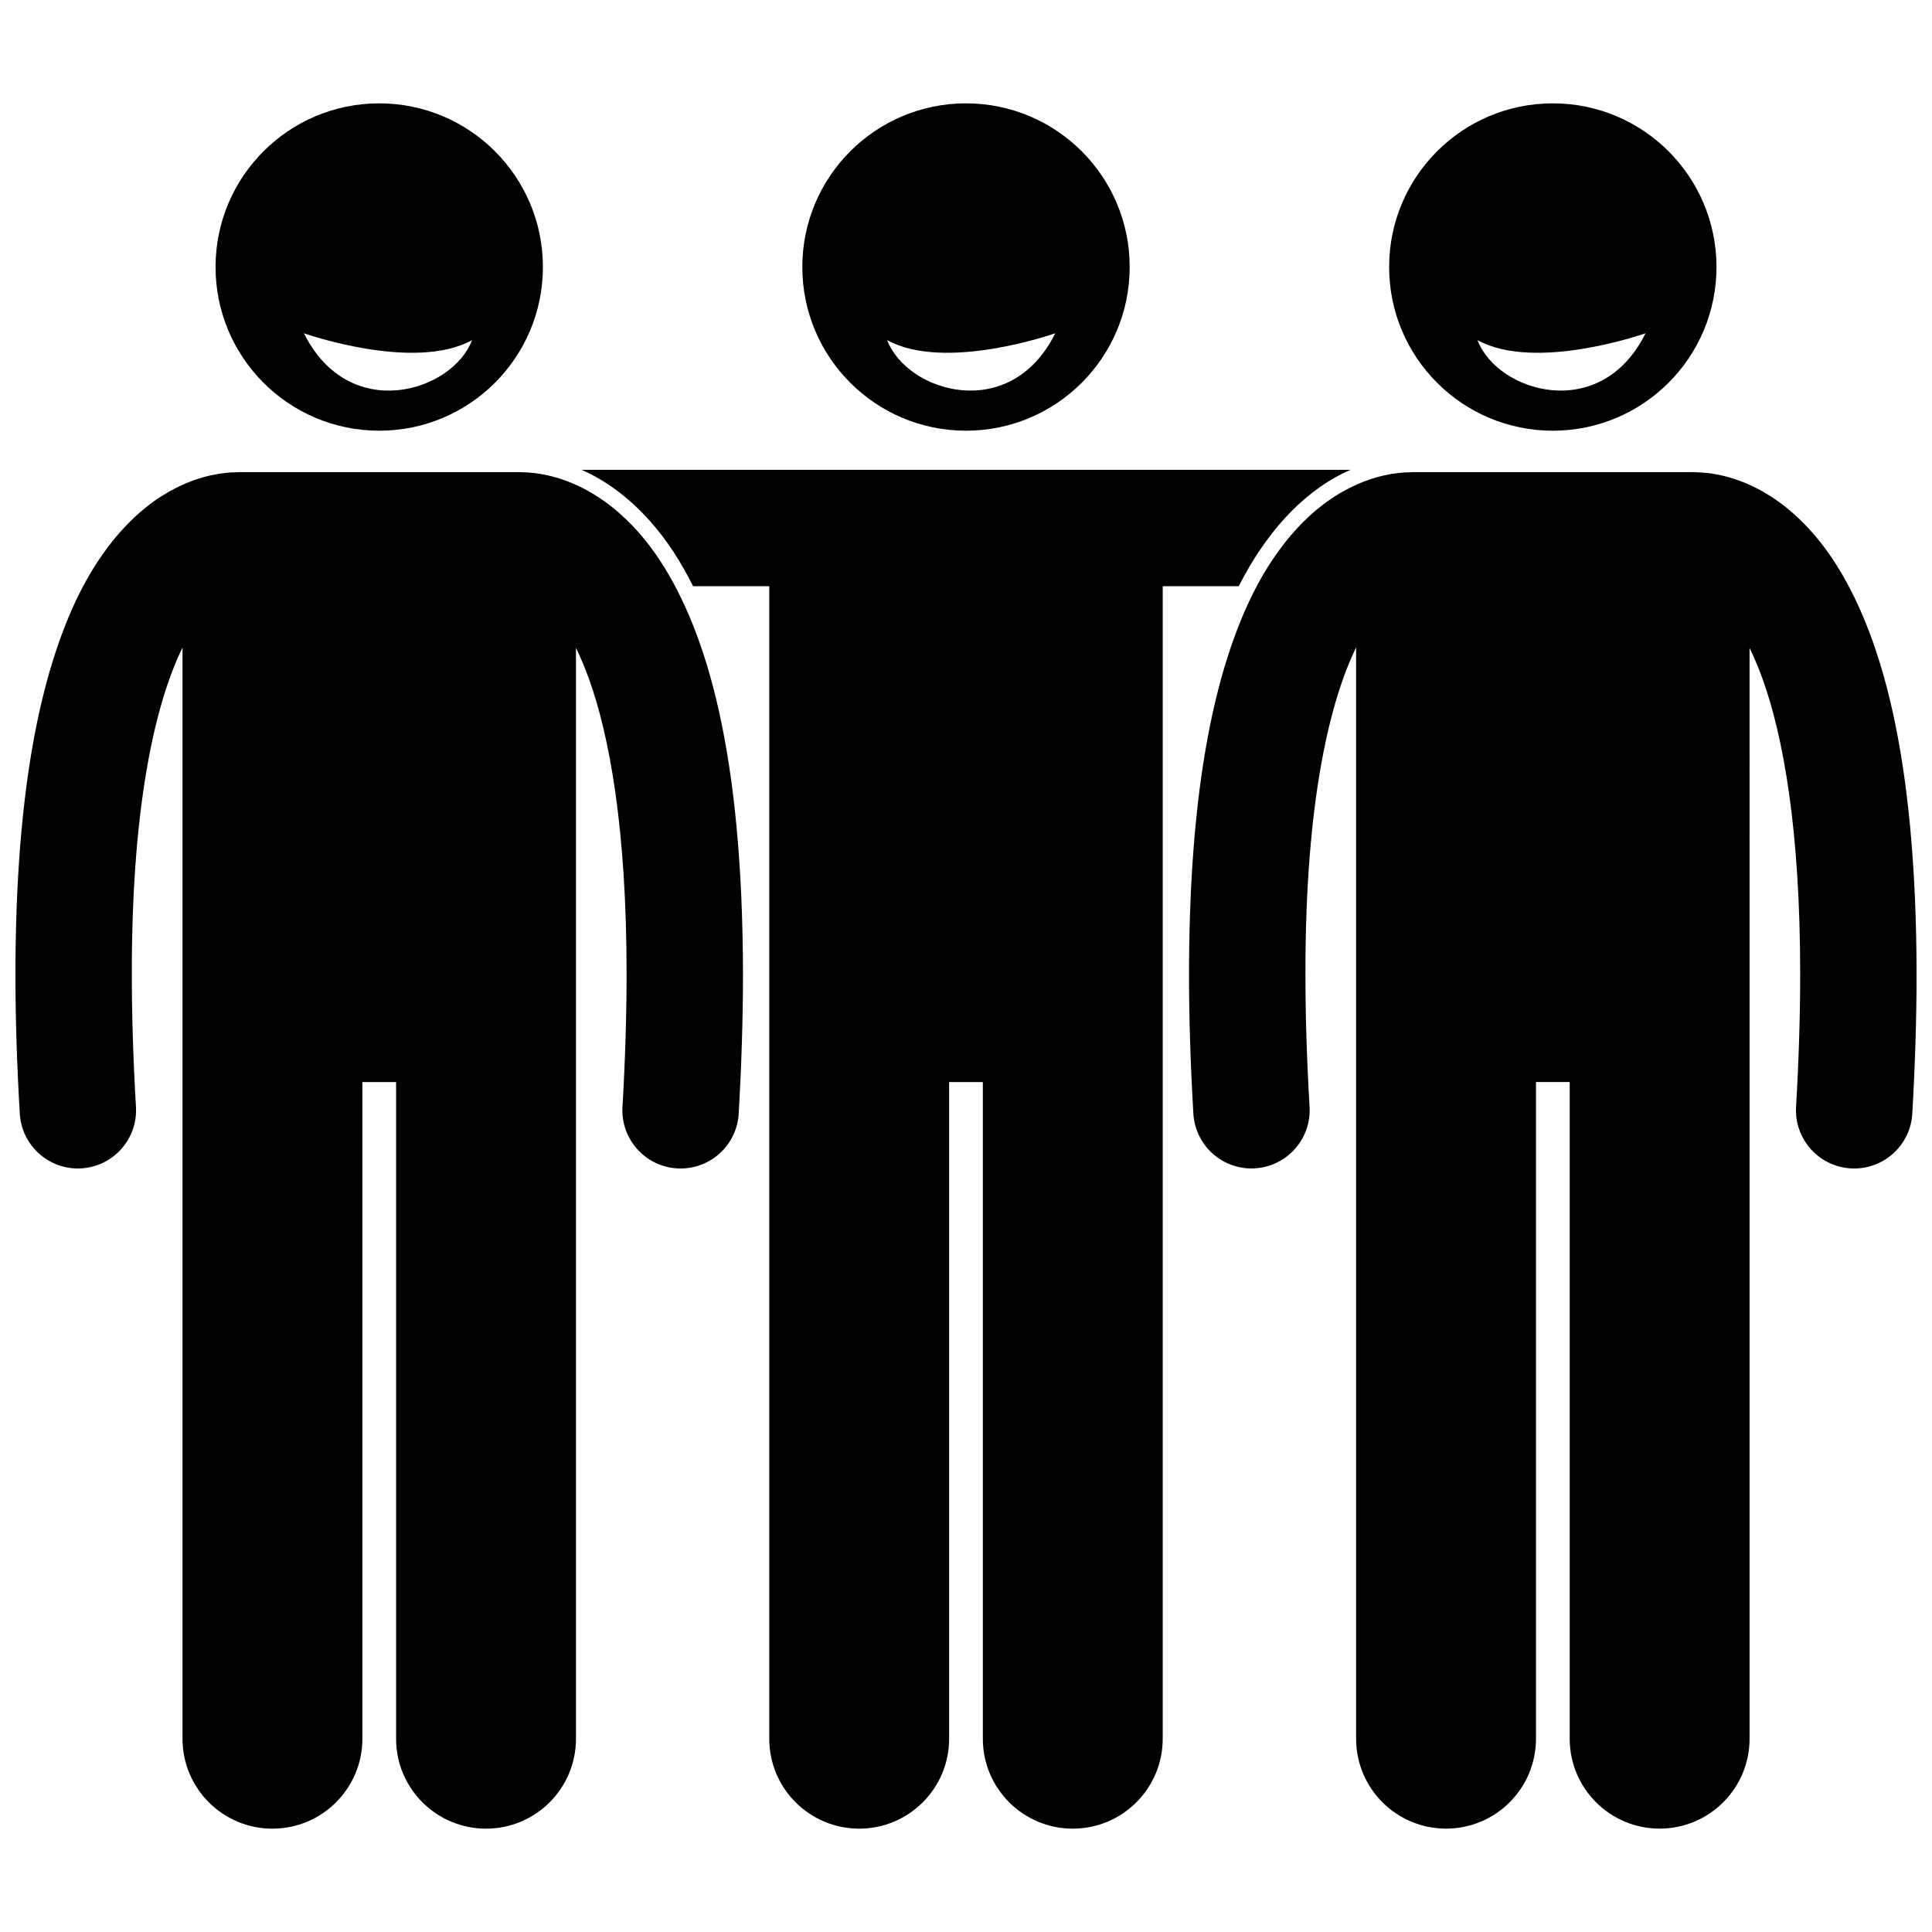
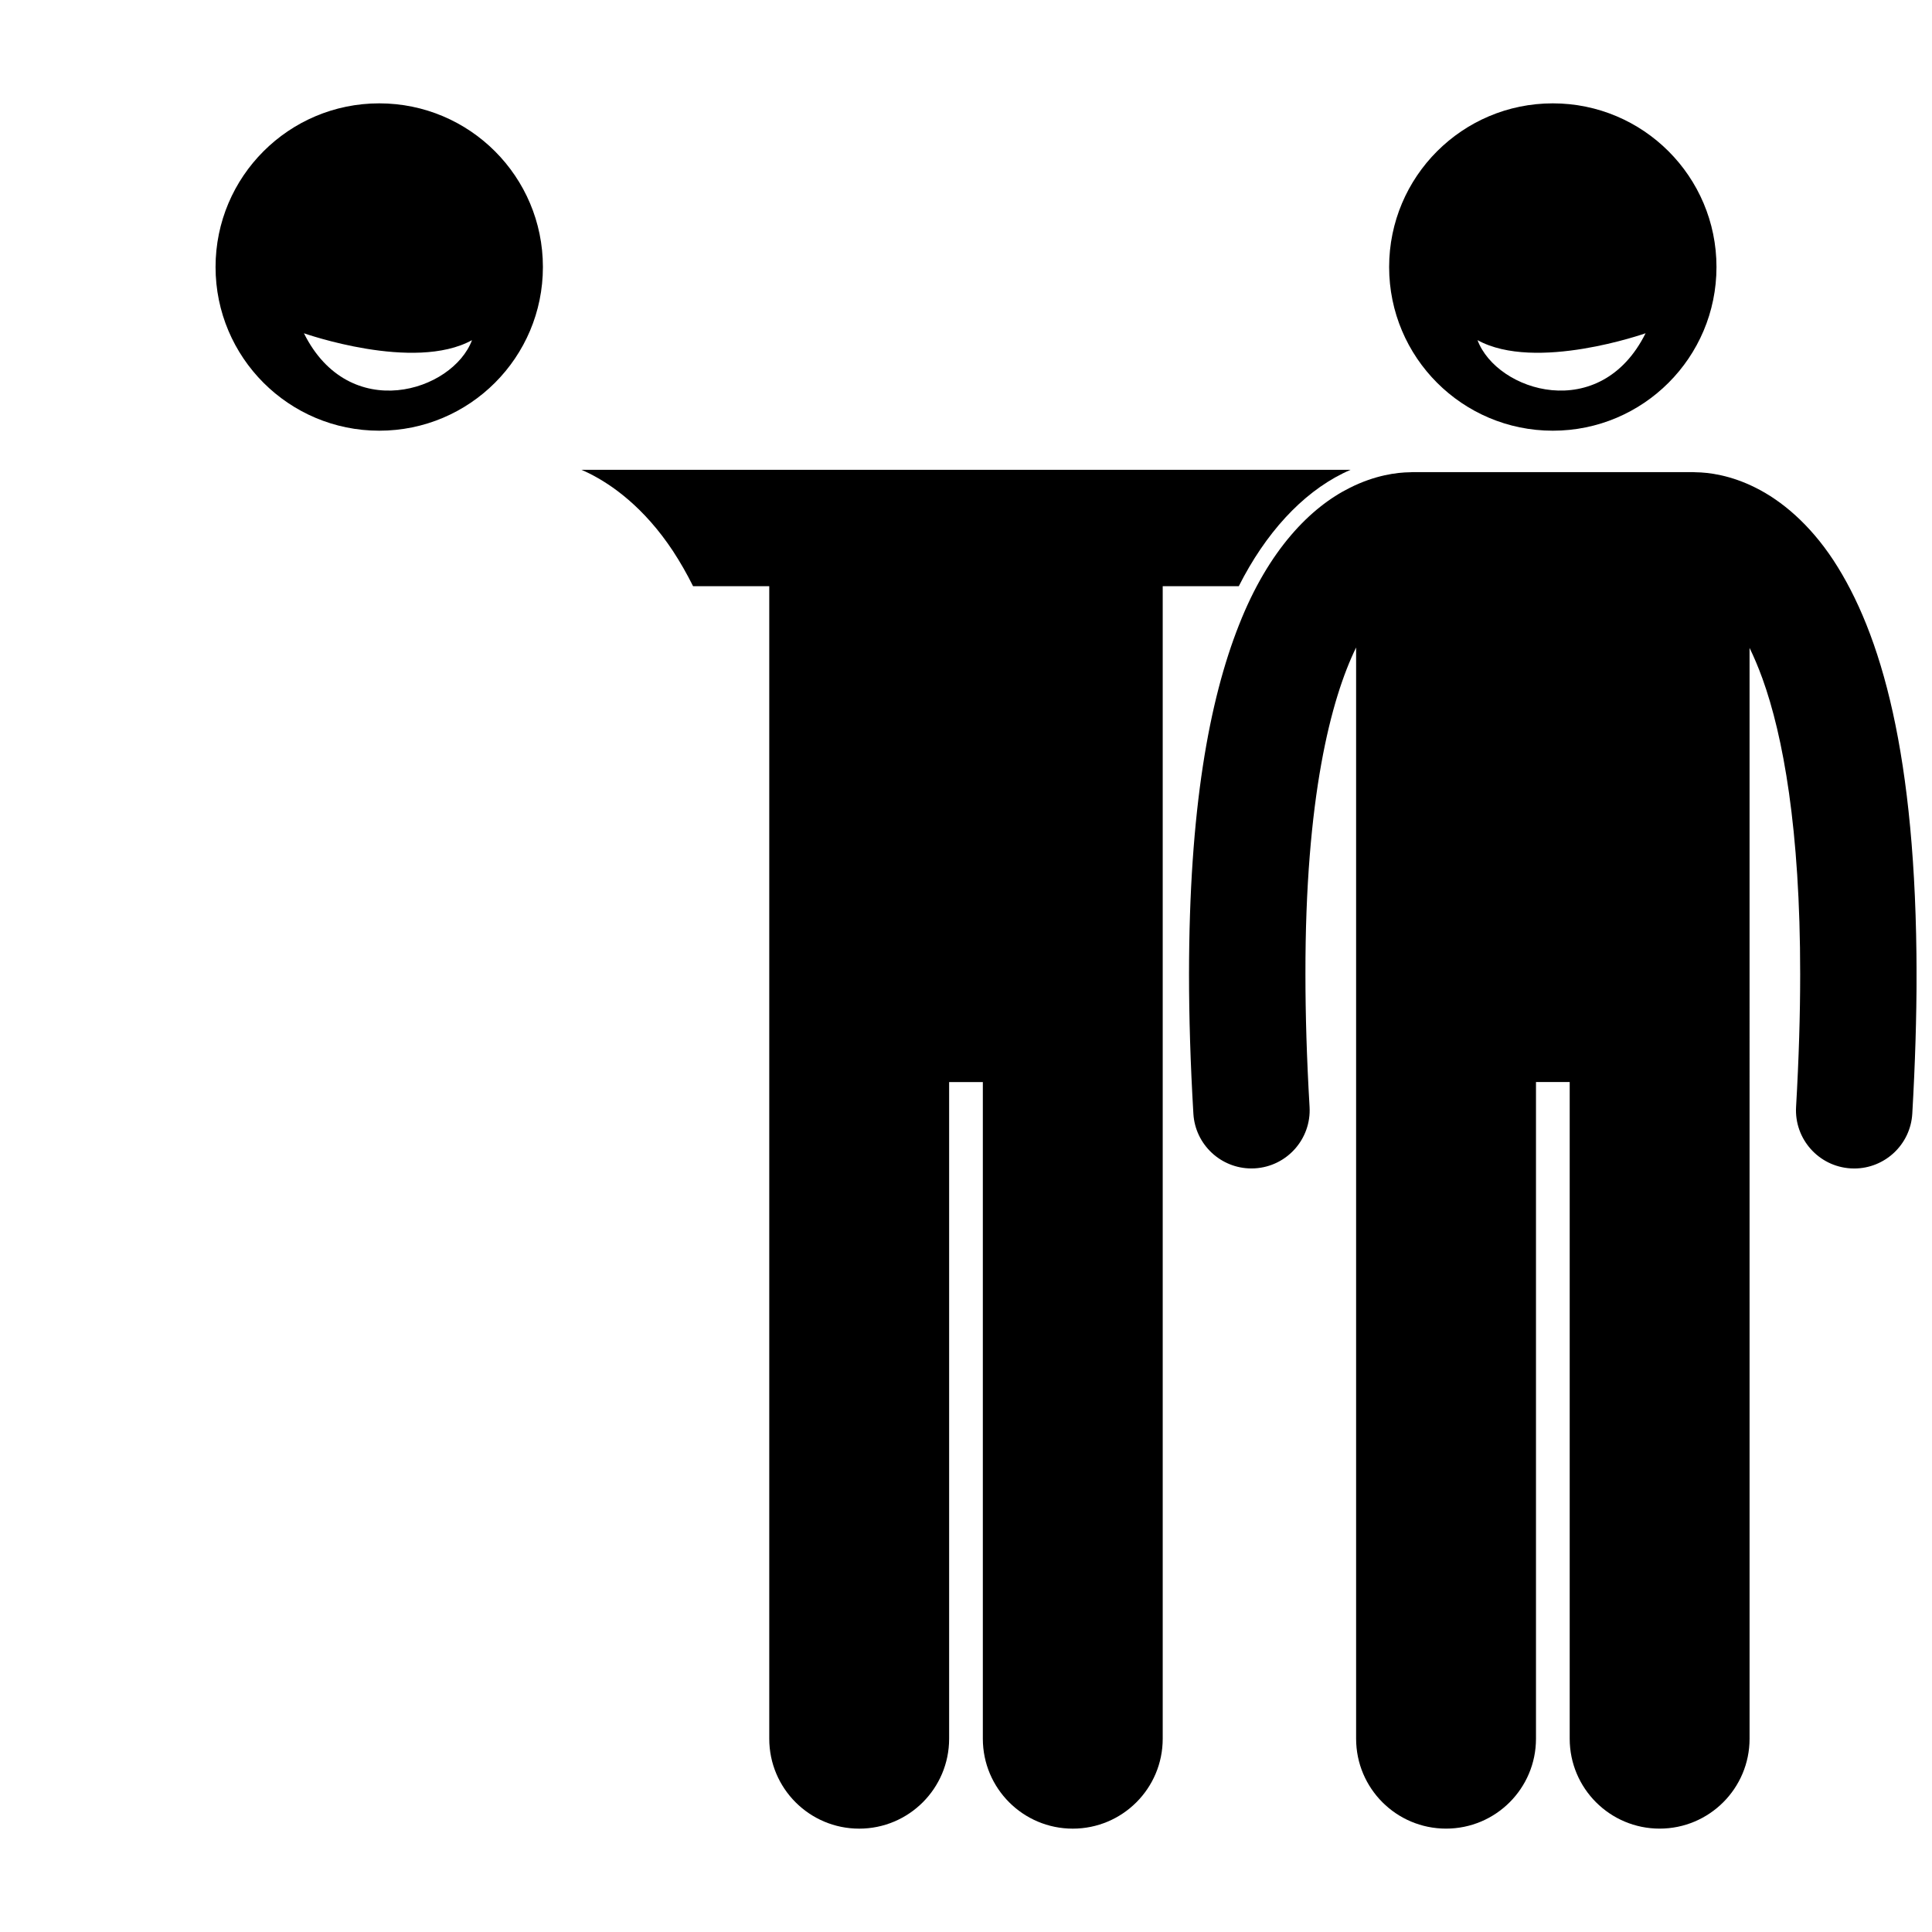
<svg xmlns="http://www.w3.org/2000/svg" width="800px" height="800px" version="1.1" viewBox="144 144 512 512">
  <defs>
    <clipPath id="b">
      <path d="m459 269h192.9v360h-192.9z" />
    </clipPath>
    <clipPath id="a">
-       <path d="m148.09 269h192.91v360h-192.91z" />
+       <path d="m148.09 269h192.91v360z" />
    </clipPath>
  </defs>
  <path d="m322.4 290.12c1.879 2.871 3.633 5.945 5.273 9.227h20.188v305.43c0 13.168 10.672 23.832 23.832 23.832 13.164 0 23.836-10.664 23.836-23.832v-174.02h8.934v174.02c0 13.168 10.672 23.832 23.832 23.832 13.164 0 23.836-10.664 23.836-23.832v-305.43h20.16c7.074-14.012 16.648-24.473 27.547-29.883 0.707-0.355 1.395-0.656 2.082-0.961h-203.84c0.695 0.305 1.395 0.609 2.109 0.973 5.848 2.922 14.461 8.887 22.215 20.645z" />
-   <path d="m400 258.14c23.957 0 43.375-19.418 43.375-43.375s-19.414-43.375-43.375-43.375c-23.953 0-43.375 19.418-43.375 43.375s19.422 43.375 43.375 43.375zm23.656-25.824c-11.992 24.113-39.406 15.5-44.539 1.824 15.398 8.488 44.539-1.824 44.539-1.824z" />
  <g clip-path="url(#b)">
    <path d="m472.36 309.58c-7.918 20.012-13.23 48.938-13.258 92.613 0.004 11.297 0.363 23.57 1.156 36.938 0.48 8.195 7.277 14.52 15.379 14.52 0.305 0 0.609-0.008 0.918-0.027 8.5-0.504 14.988-7.801 14.492-16.301-0.754-12.82-1.094-24.5-1.094-35.133-0.066-46.691 6.746-72.914 13.43-86.598v289.18c0 13.168 10.672 23.832 23.832 23.832 13.164 0 23.836-10.664 23.836-23.832v-174.02h8.934v174.02c0 13.168 10.672 23.832 23.832 23.832 13.164 0 23.836-10.664 23.836-23.832l-0.004-289.07c1.141 2.344 2.293 5.031 3.43 8.164 5.43 15.062 10.004 39.77 9.984 78.34 0 10.633-0.344 22.309-1.086 35.137-0.496 8.5 5.992 15.797 14.5 16.293 0.305 0.016 0.609 0.027 0.91 0.027 8.109 0 14.91-6.332 15.387-14.523 0.77-13.367 1.133-25.637 1.137-36.93-0.078-58.188-9.375-90.379-22.047-109.75-6.336-9.613-13.742-15.777-20.582-19.191-6.629-3.344-12.457-4.078-15.922-4.113-0.203-0.008-0.402-0.031-0.605-0.031h-74.477c-0.199 0-0.398 0.023-0.598 0.031-3.465 0.031-9.305 0.766-15.945 4.113-10.375 5.141-21.551 16.391-29.375 36.316z" />
  </g>
  <path d="m555.51 258.14c23.957 0 43.375-19.418 43.375-43.375s-19.414-43.375-43.375-43.375c-23.953 0-43.375 19.418-43.375 43.375s19.422 43.375 43.375 43.375zm24.586-25.824c-11.992 24.113-39.406 15.5-44.539 1.824 15.395 8.488 44.539-1.824 44.539-1.824z" />
  <g clip-path="url(#a)">
-     <path d="m164.62 453.66c0.305 0 0.609-0.008 0.918-0.027 8.5-0.504 14.988-7.801 14.492-16.301-0.754-12.82-1.094-24.5-1.094-35.133-0.066-46.691 6.746-72.914 13.43-86.598v289.18c0 13.168 10.672 23.832 23.832 23.832 13.164 0 23.836-10.664 23.836-23.832v-174.02h8.934v174.02c0 13.168 10.672 23.832 23.832 23.832 13.164 0 23.836-10.664 23.836-23.832v-289.08c1.141 2.344 2.293 5.031 3.43 8.164 5.43 15.062 10.004 39.77 9.984 78.34 0 10.633-0.344 22.309-1.086 35.137-0.496 8.5 5.992 15.797 14.5 16.293 0.305 0.016 0.609 0.027 0.91 0.027 8.109 0 14.91-6.332 15.387-14.523 0.77-13.367 1.133-25.637 1.137-36.93-0.078-58.188-9.375-90.379-22.047-109.75-6.336-9.613-13.742-15.777-20.582-19.191-6.629-3.344-12.457-4.078-15.922-4.113-0.203-0.008-0.402-0.031-0.605-0.031h-74.48c-0.199 0-0.398 0.023-0.598 0.031-3.465 0.031-9.305 0.766-15.945 4.113-10.367 5.144-21.551 16.391-29.371 36.316-7.918 20.012-13.23 48.938-13.258 92.613 0.004 11.297 0.363 23.57 1.156 36.938 0.48 8.199 7.277 14.523 15.375 14.523z" />
-   </g>
+     </g>
  <path d="m244.5 258.14c23.957 0 43.375-19.418 43.375-43.375s-19.414-43.375-43.375-43.375c-23.953 0-43.375 19.418-43.375 43.375 0.004 23.957 19.422 43.375 43.375 43.375zm24.586-23.996c-5.133 13.676-32.551 22.289-44.539-1.824 0-0.004 29.141 10.309 44.539 1.824z" />
</svg>